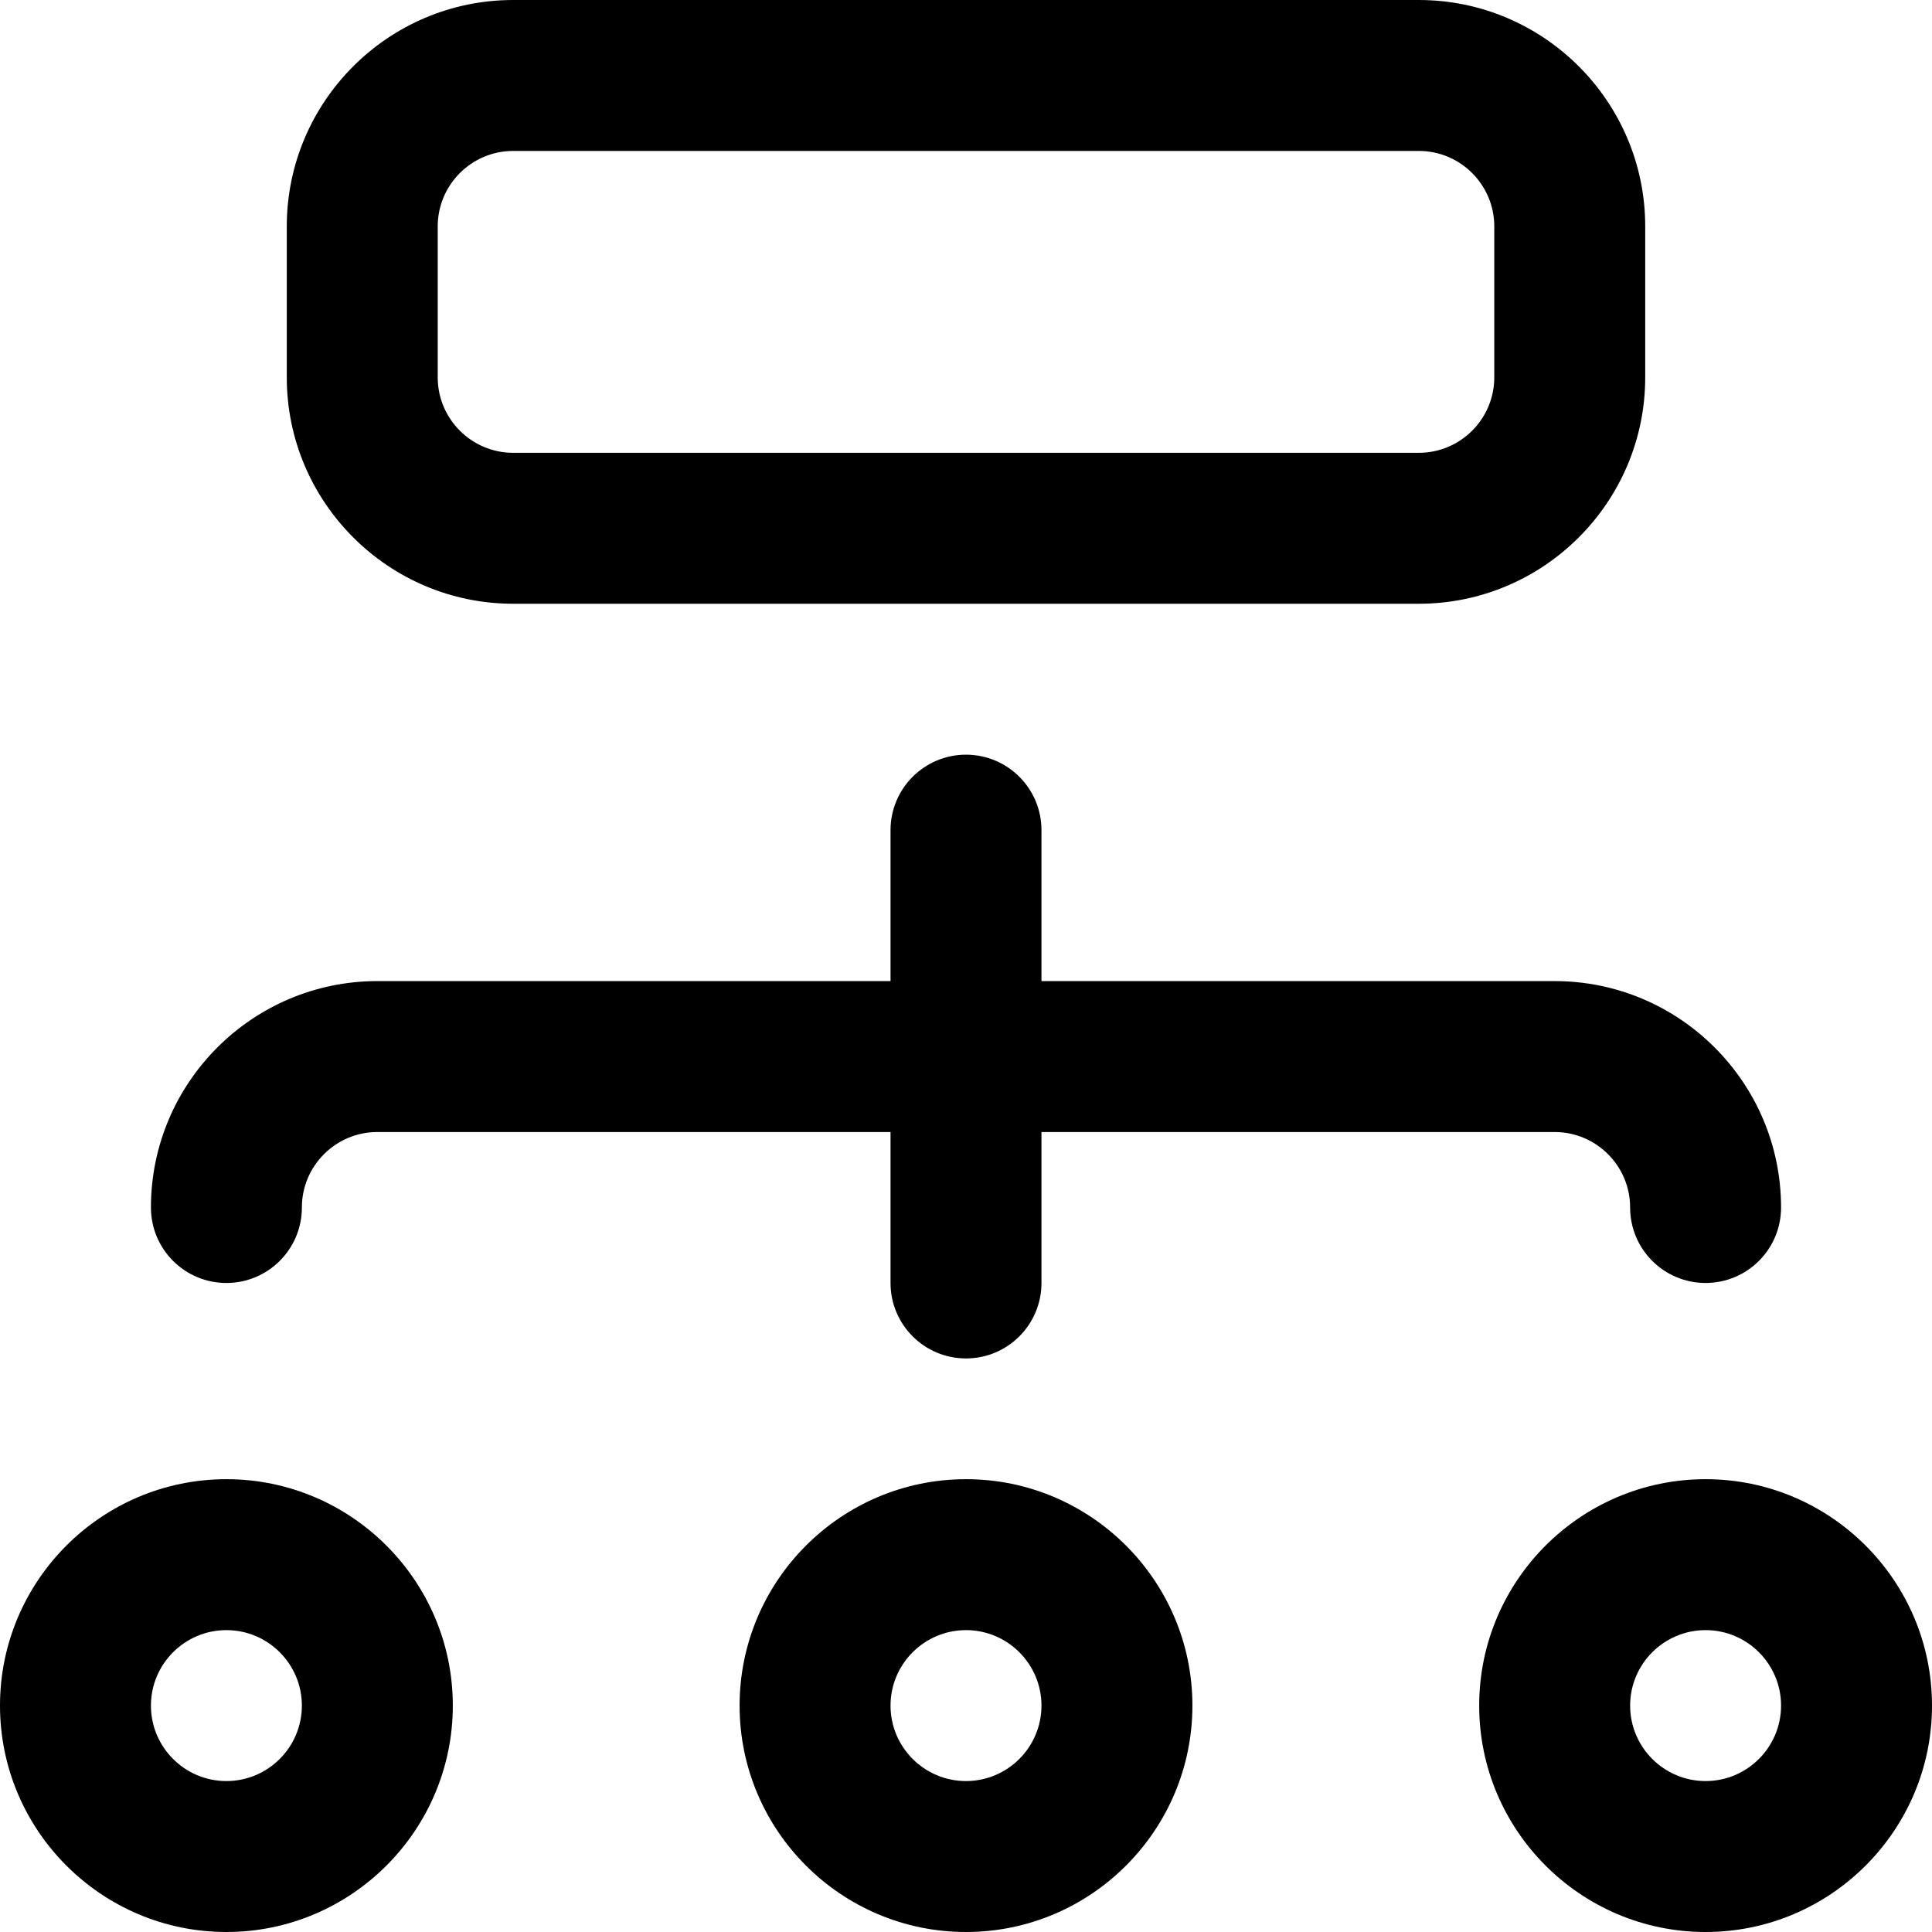
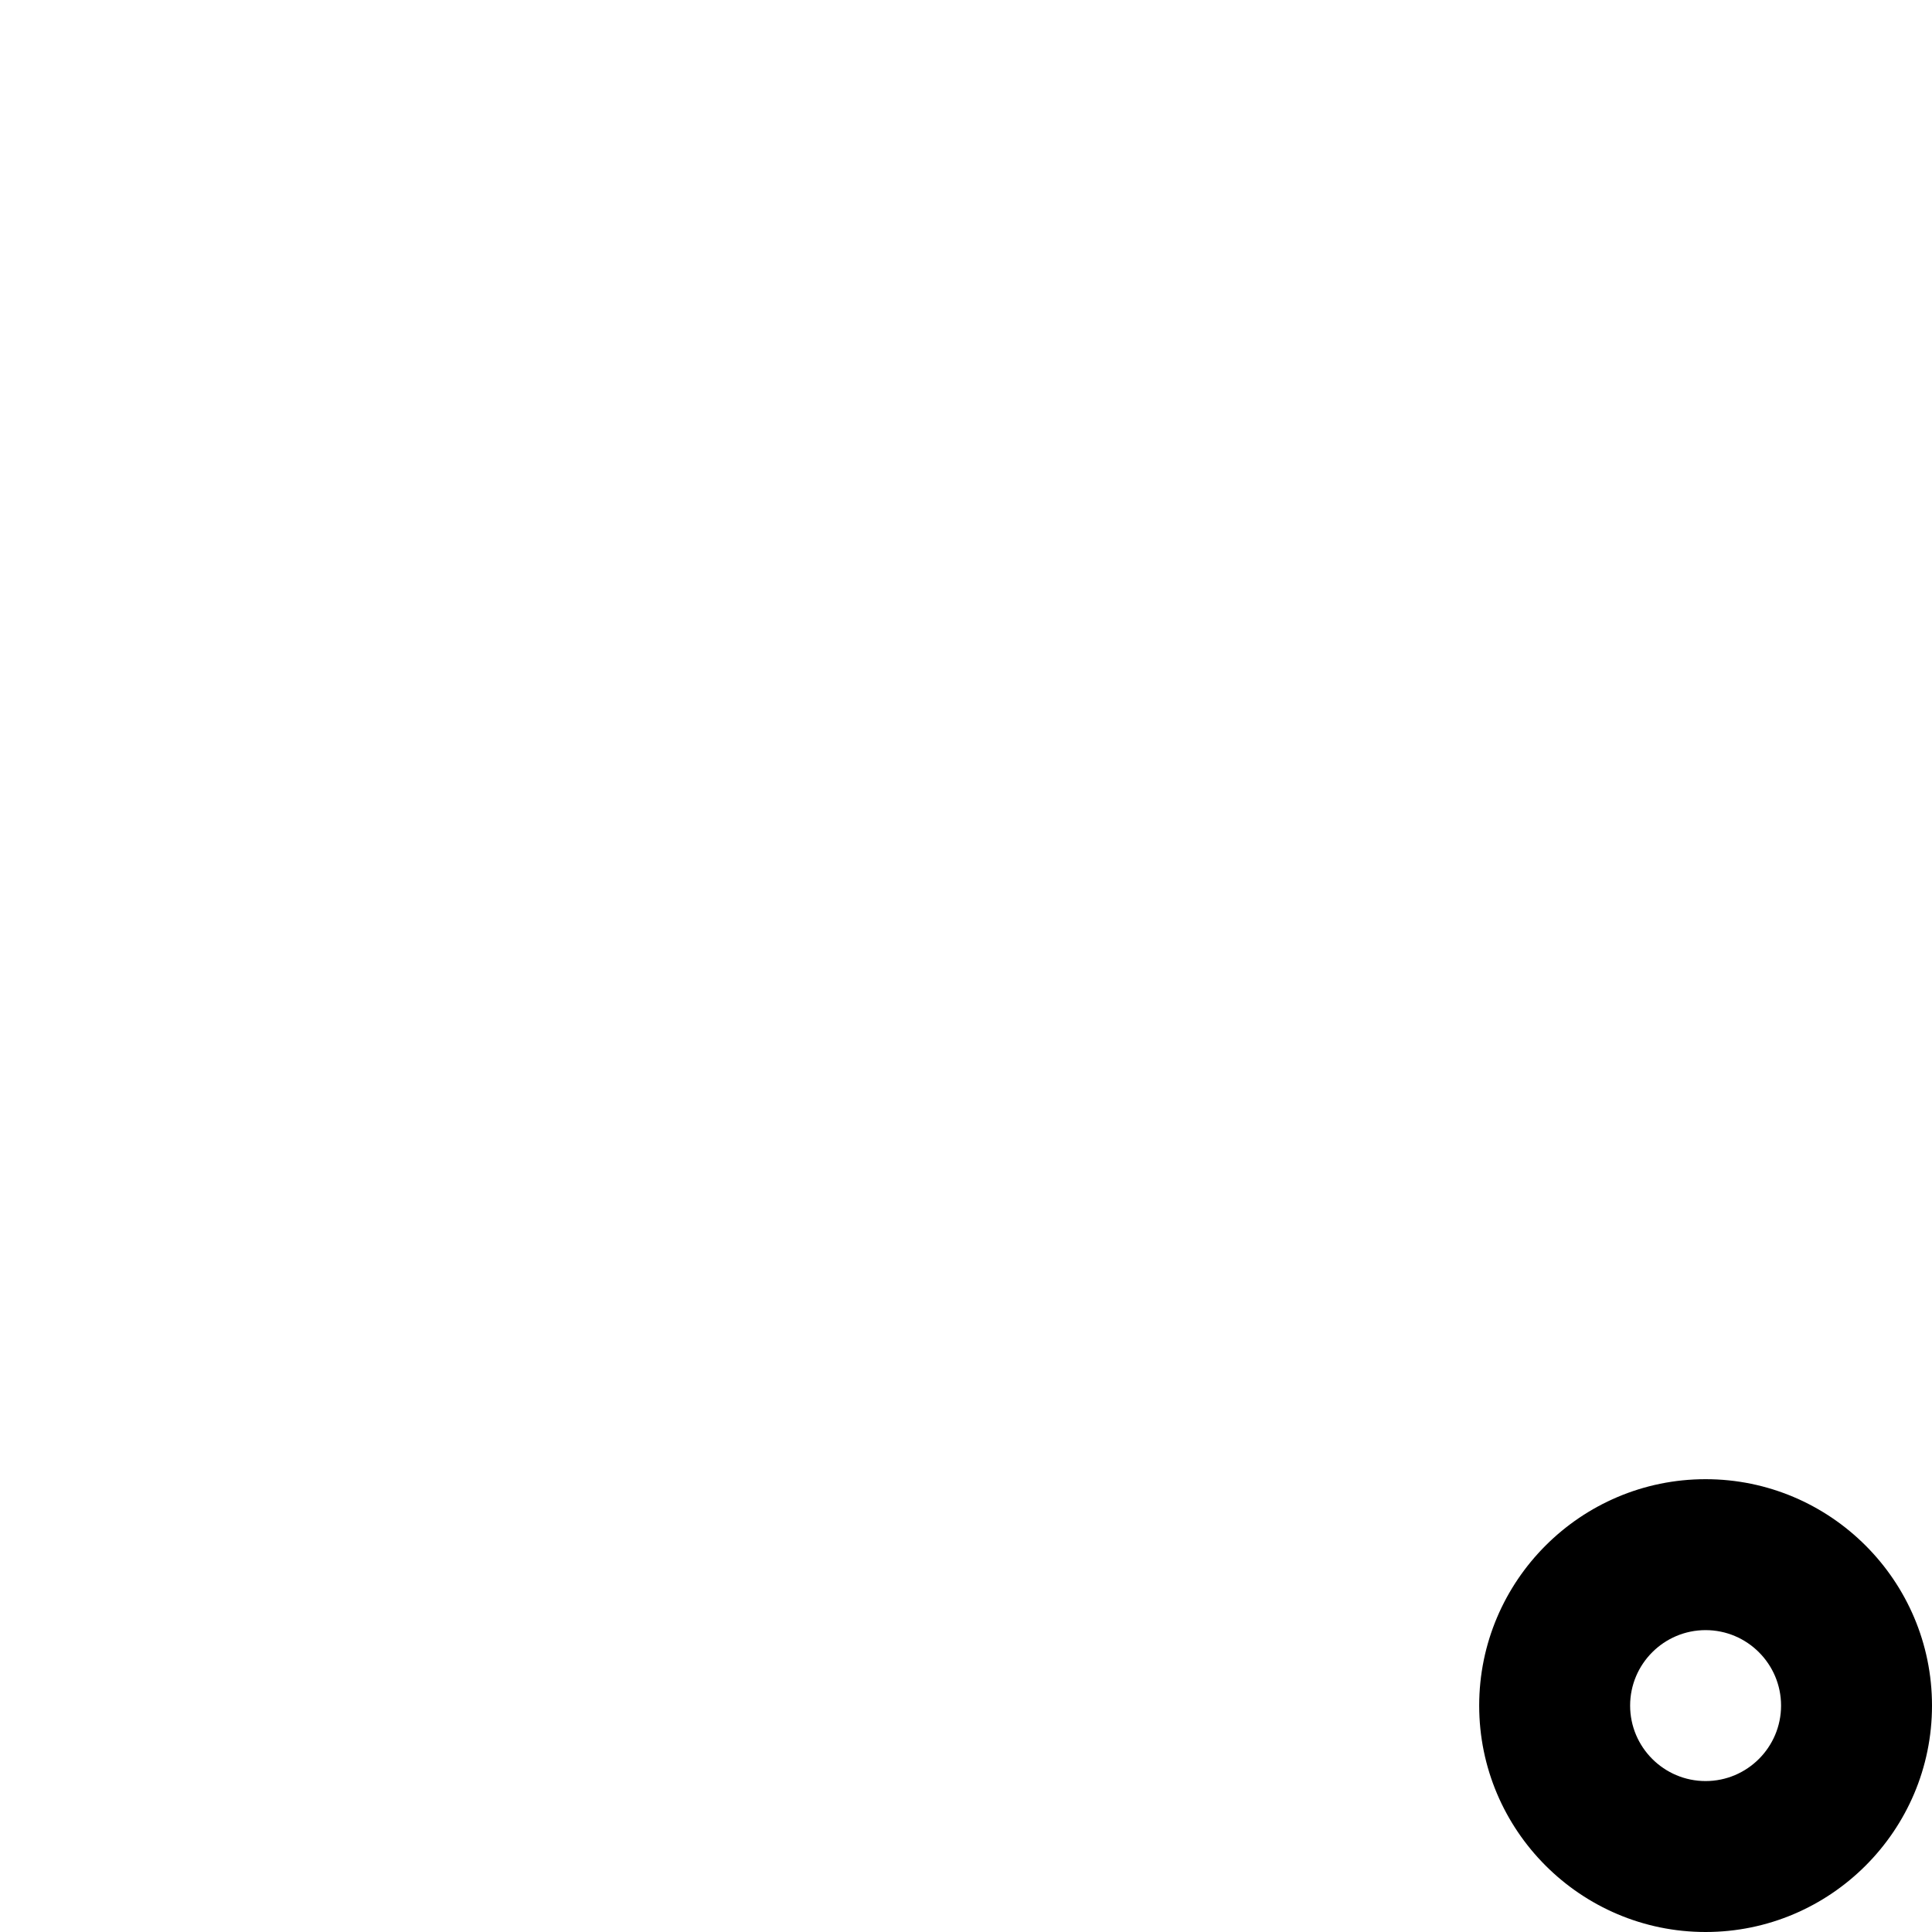
<svg xmlns="http://www.w3.org/2000/svg" id="Capa_1" enable-background="new 0 0 512 512" height="512" viewBox="0 0 512 512" width="512">
  <g id="Structure">
    <g>
-       <path d="m376 160h-240c-33.084 0-60-26.916-60-60v-40c0-33.084 26.916-60 60-60h240c33.084 0 60 26.916 60 60v40c0 33.084-26.916 60-60 60zm-240-120c-11.028 0-20 8.972-20 20v40c0 11.028 8.972 20 20 20h240c11.028 0 20-8.972 20-20v-40c0-11.028-8.972-20-20-20z" />
-     </g>
+       </g>
    <g>
-       <path d="m60 512c-33.084 0-60-26.916-60-60s26.916-60 60-60 60 26.916 60 60-26.916 60-60 60zm0-80c-11.028 0-20 8.972-20 20s8.972 20 20 20 20-8.972 20-20-8.972-20-20-20z" />
-     </g>
+       </g>
    <g>
-       <path d="m256 512c-33.084 0-60-26.916-60-60s26.916-60 60-60 60 26.916 60 60-26.916 60-60 60zm0-80c-11.028 0-20 8.972-20 20s8.972 20 20 20 20-8.972 20-20-8.972-20-20-20z" />
-     </g>
+       </g>
    <g>
      <path d="m452 512c-33.084 0-60-26.916-60-60s26.916-60 60-60 60 26.916 60 60-26.916 60-60 60zm0-80c-11.028 0-20 8.972-20 20s8.972 20 20 20 20-8.972 20-20-8.972-20-20-20z" />
    </g>
-     <path d="m412 260h-136v-40c0-11.046-8.954-20-20-20s-20 8.954-20 20v40h-136c-33.084 0-60 26.916-60 60 0 11.046 8.954 20 20 20s20-8.954 20-20c0-11.028 8.972-20 20-20h136v40c0 11.046 8.954 20 20 20s20-8.954 20-20v-40h136c11.028 0 20 8.972 20 20 0 11.046 8.954 20 20 20s20-8.954 20-20c0-33.084-26.916-60-60-60z" />
  </g>
</svg>